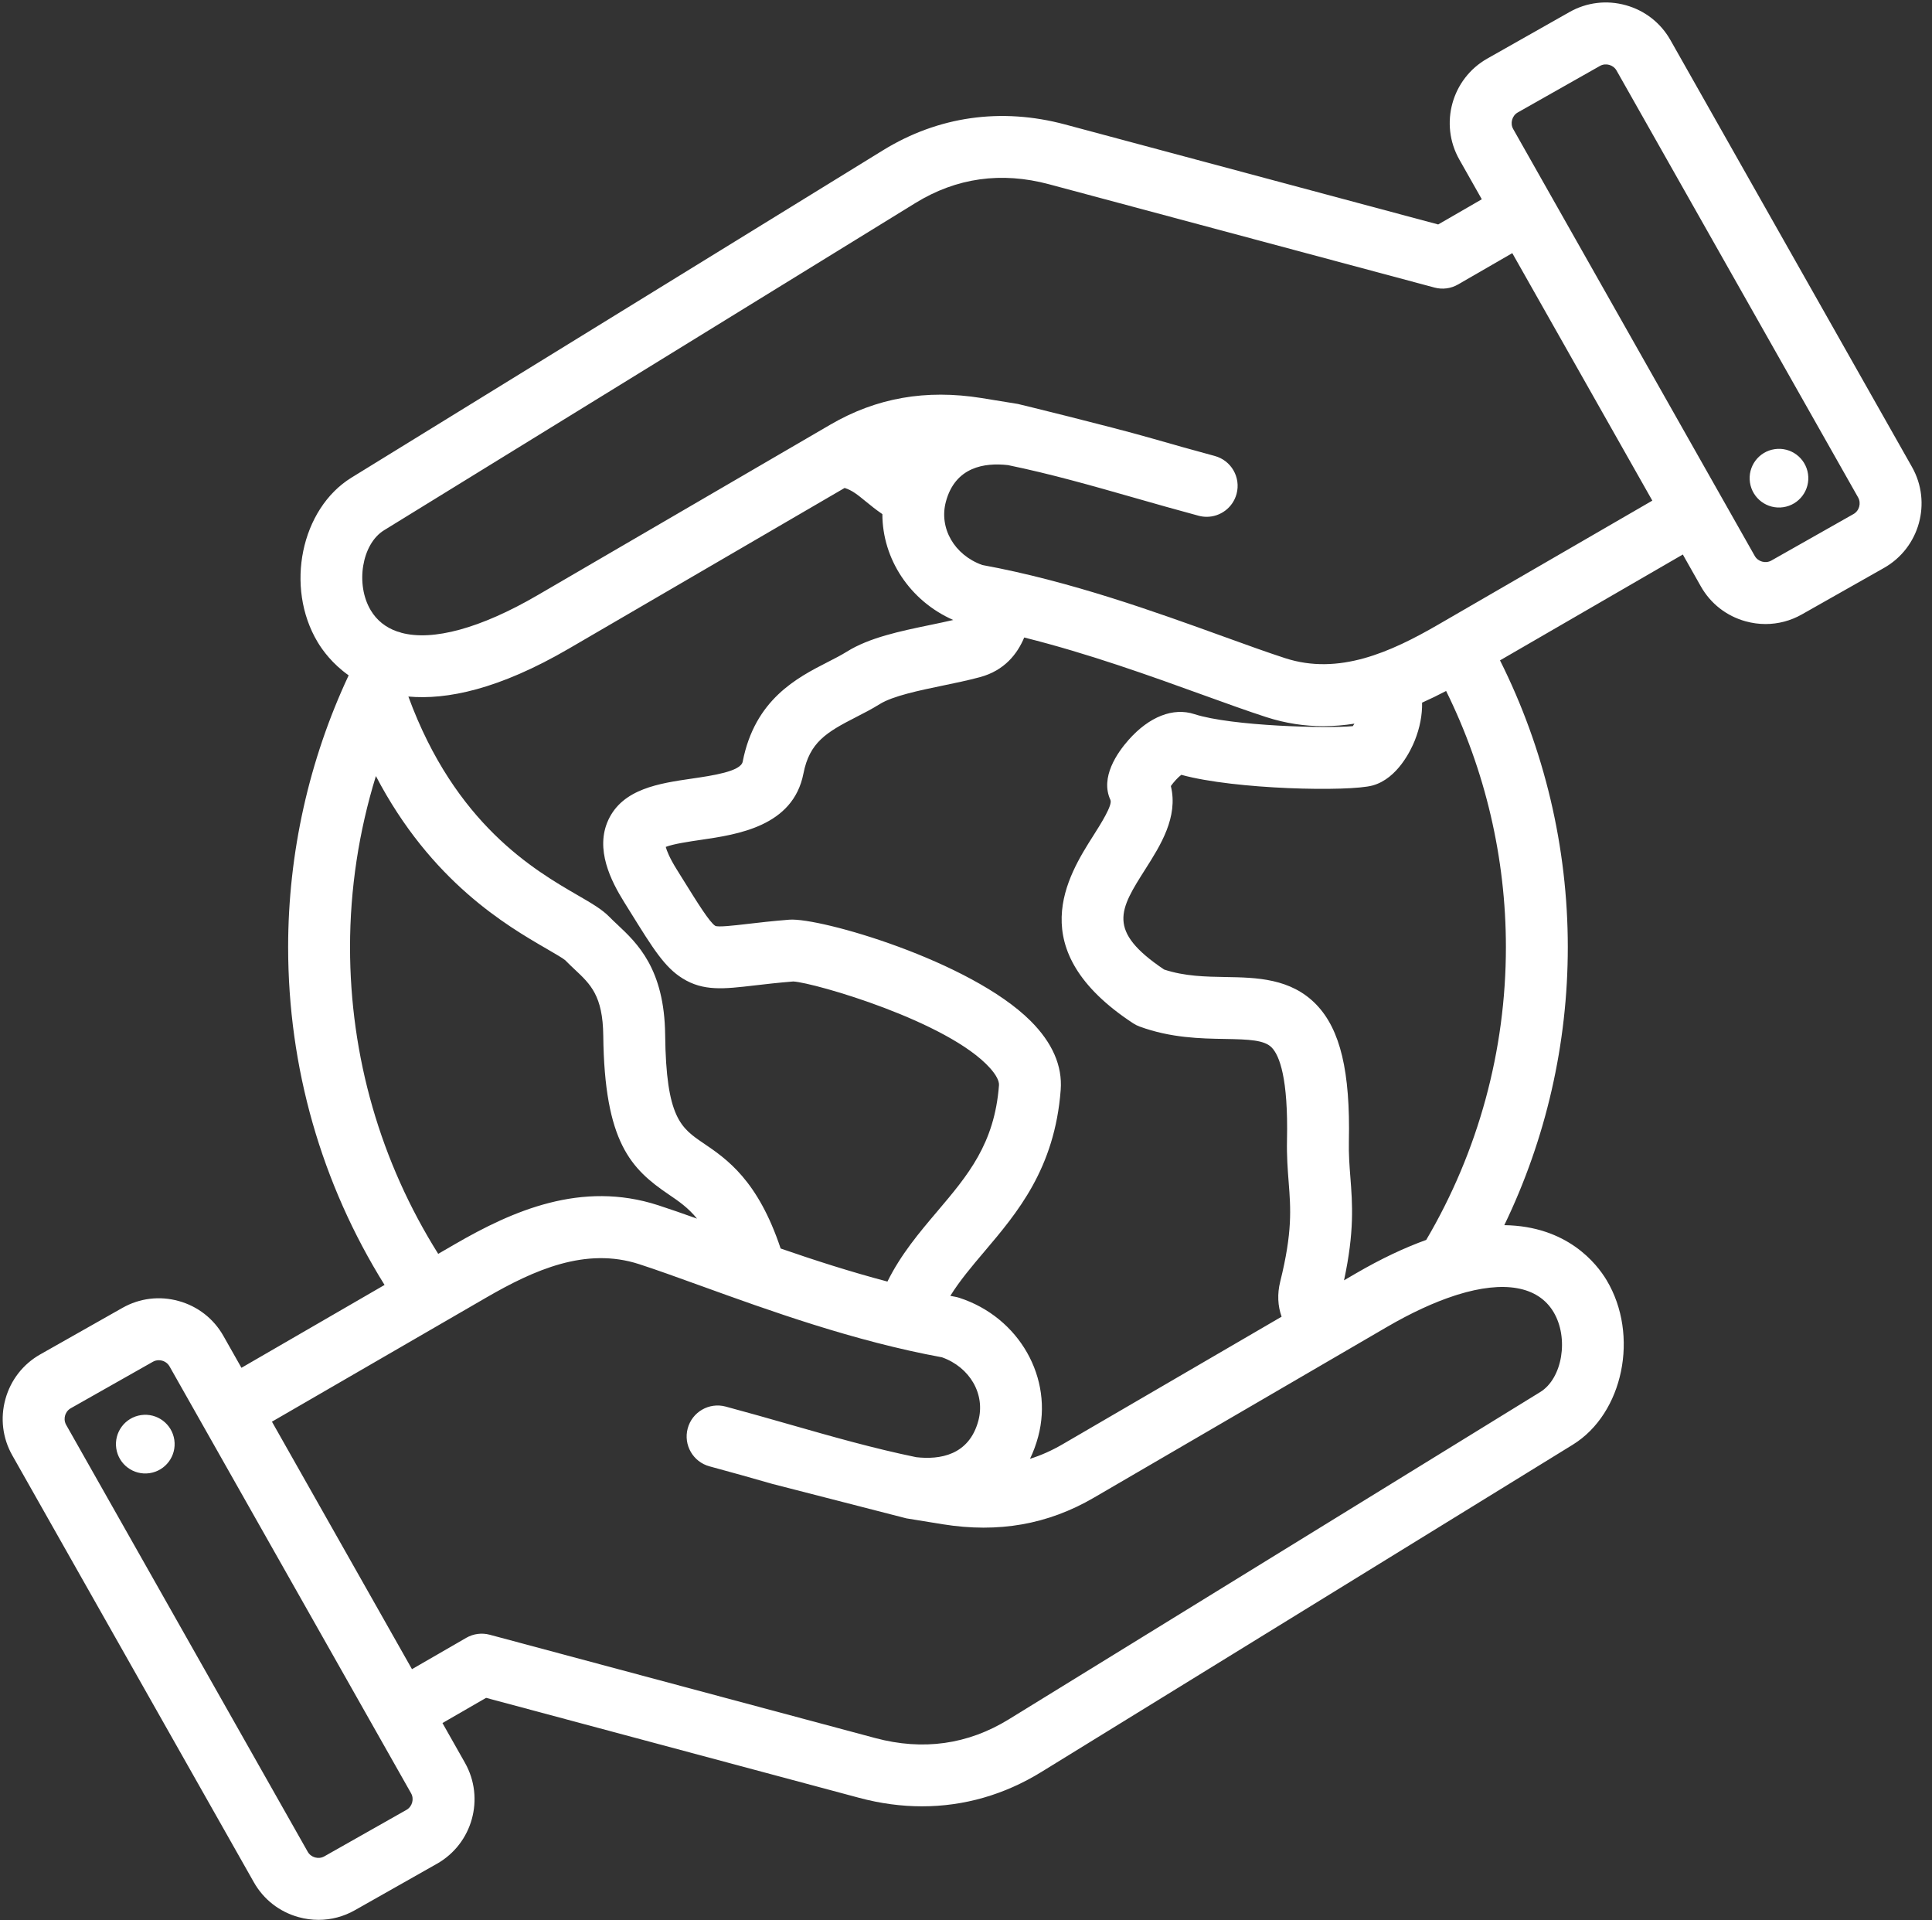
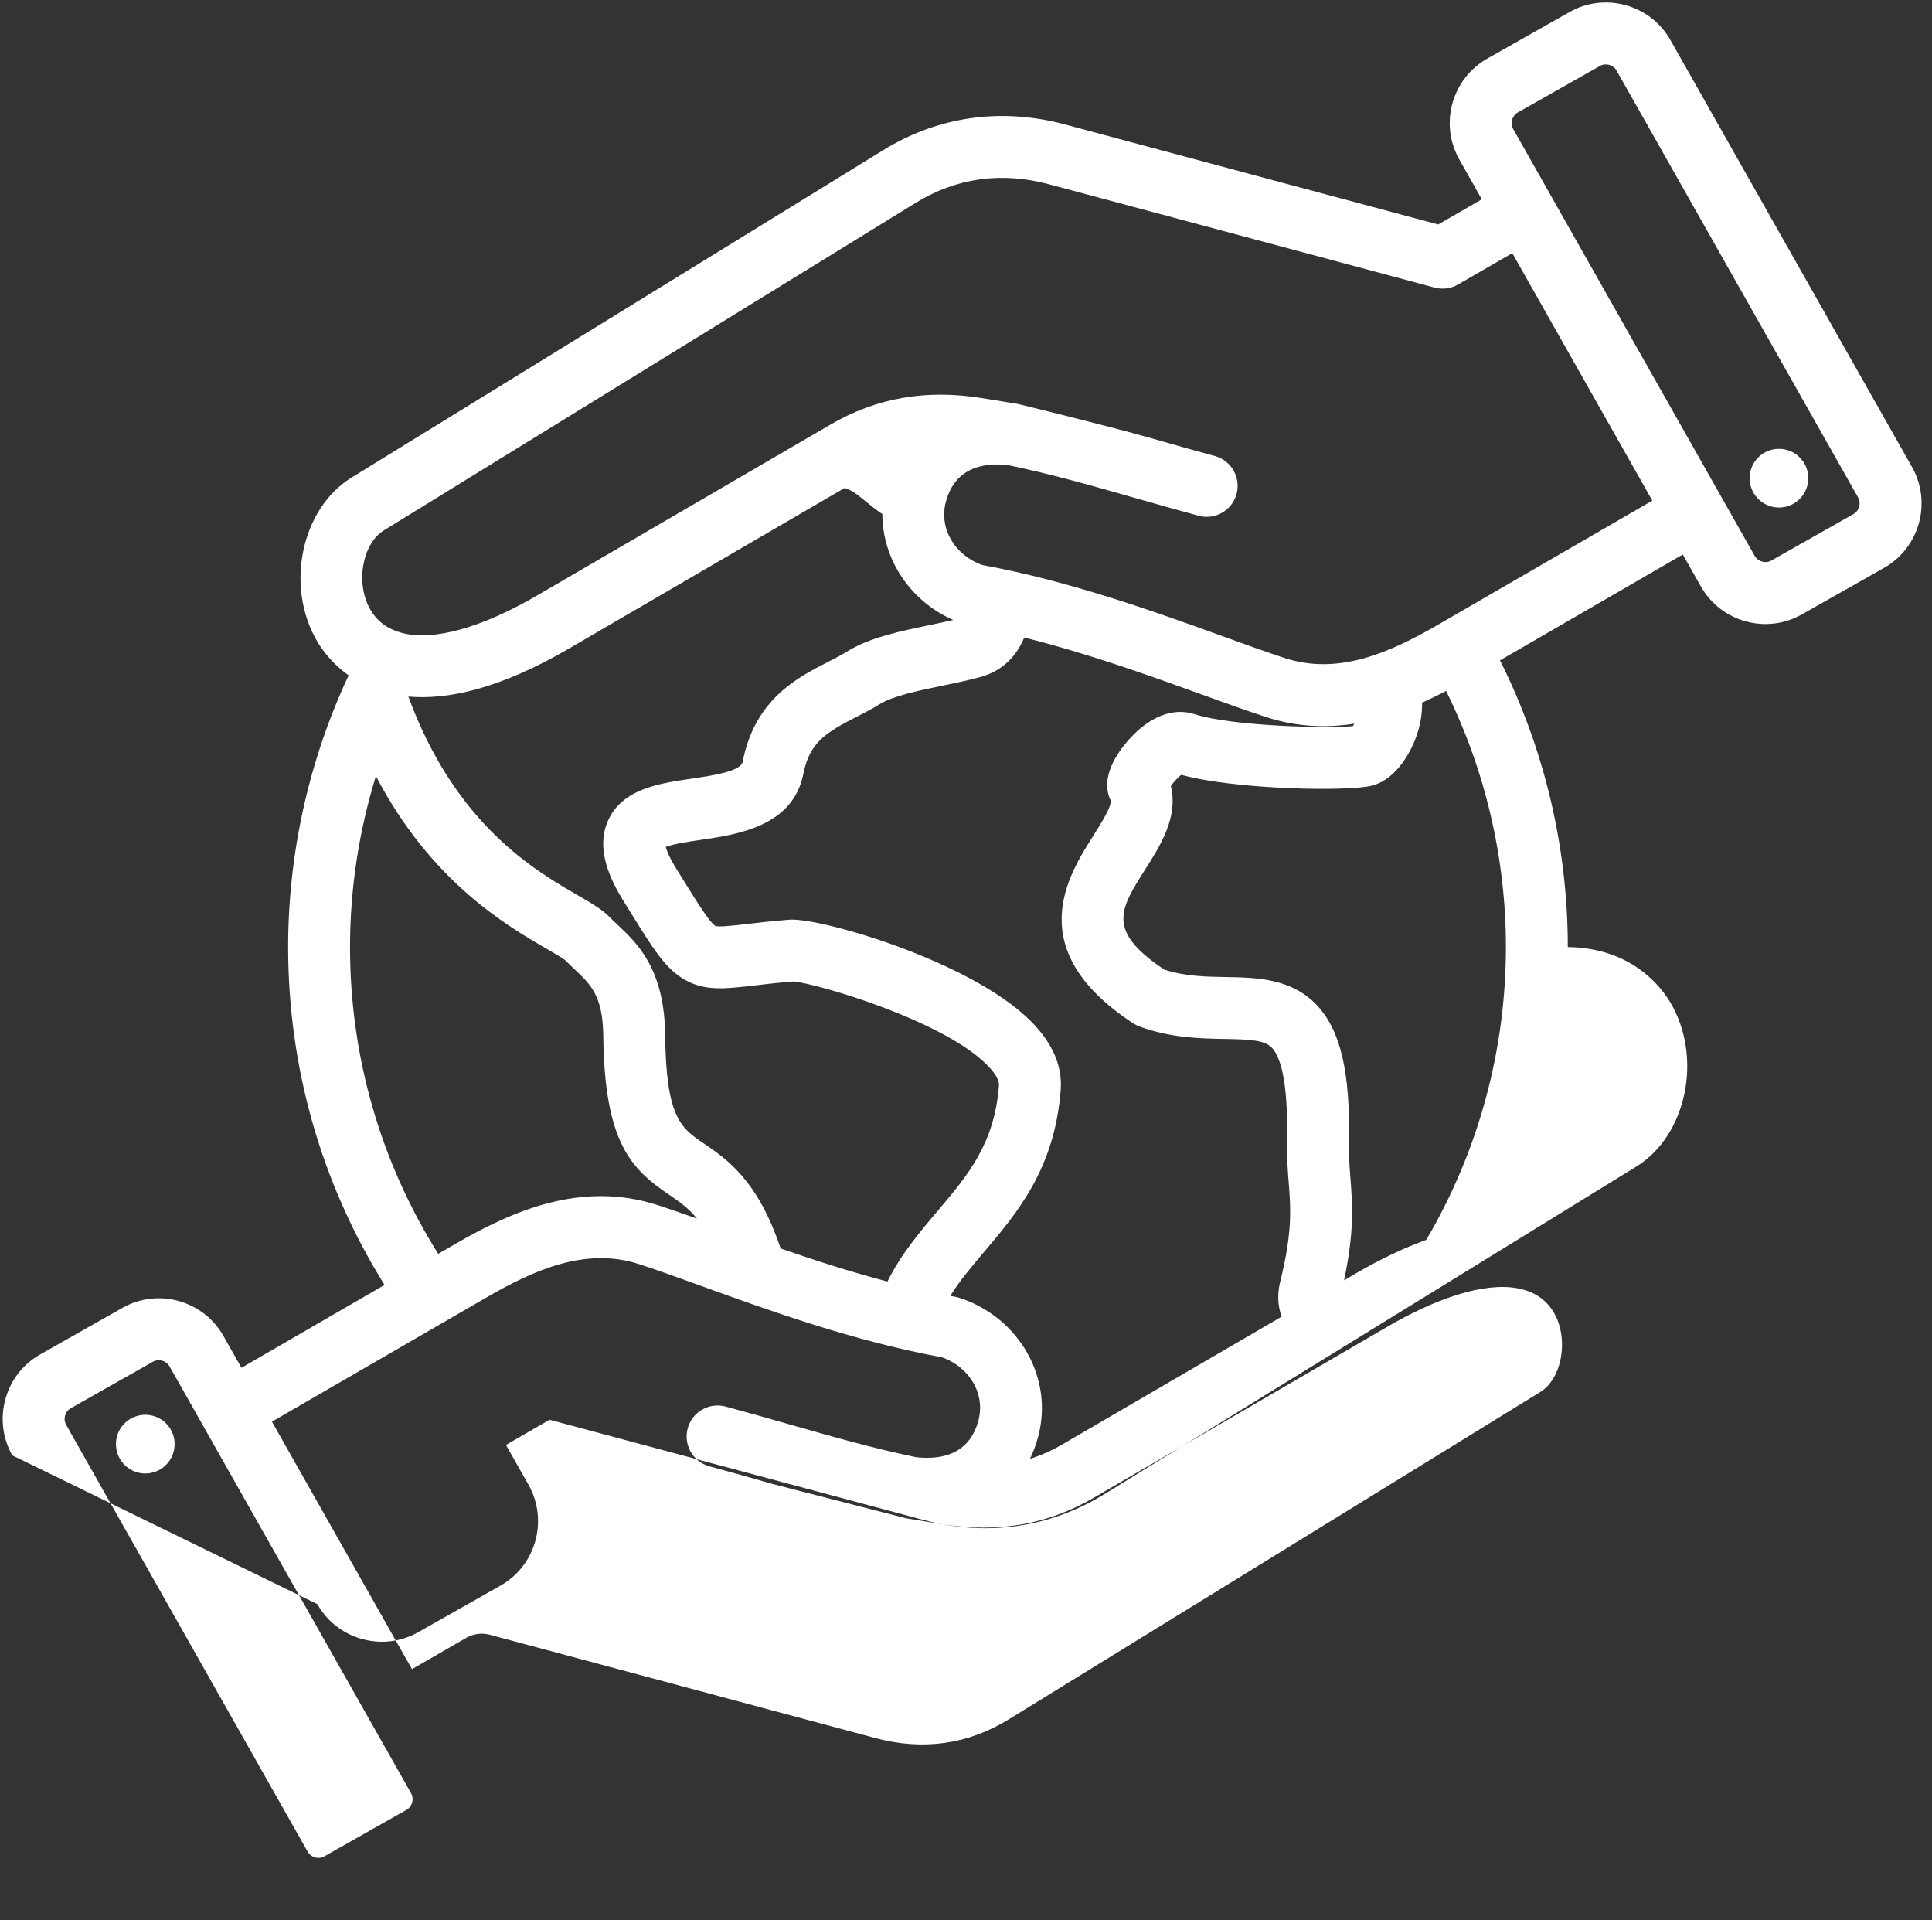
<svg xmlns="http://www.w3.org/2000/svg" fill="#ffffff" height="496.2" preserveAspectRatio="xMidYMid meet" version="1" viewBox="7.3 7.6 499.4 496.2" width="499.4" zoomAndPan="magnify">
  <rect x="7.3" y="7.6" width="499.4" height="496.2" fill="#333333" stroke="none" />
  <g id="change1_1">
-     <path clip-rule="evenodd" d="M52.36,379.724c0.605,4.144-2.262,7.995-6.407,8.601c-4.144,0.606-7.995-2.263-8.601-6.407 c-0.605-4.144,2.263-7.995,6.407-8.601C47.904,372.711,51.754,375.579,52.36,379.724z M494.293,154.373l-21.24,12.021 c-2.904,1.645-6.119,2.482-9.377,2.482c-1.723,0-3.456-0.234-5.163-0.707c-4.937-1.368-9.039-4.567-11.552-9.007l-4.672-8.256 l-47.255,27.359c11.473,22.886,17.525,48.329,17.525,74.091c0,25.019-5.641,49.563-16.413,71.873 c16.235,0.223,23.861,9.905,26.448,14.226c8.503,14.196,4.326,34.463-8.762,42.521l-137.38,84.592 c-9.552,5.88-20,8.857-30.815,8.858c-5.346,0-10.78-0.728-16.243-2.191l-96.444-25.843l-11.277,6.511l5.812,10.27 c5.2,9.188,1.956,20.892-7.231,26.092l-21.24,12.021c-2.904,1.645-6.119,2.482-9.377,2.482c-1.723,0-3.456-0.234-5.163-0.707 c-4.937-1.368-9.039-4.567-11.552-9.007L10.477,383.719c-2.514-4.439-3.144-9.604-1.775-14.54s4.567-9.039,9.007-11.552 l21.24-12.021c4.439-2.515,9.6-3.145,14.541-1.774c4.936,1.368,9.038,4.567,11.551,9.007l4.672,8.255l36.99-21.416 c-16.328-26.186-24.922-56.192-24.922-87.32c0-24.269,5.399-48.372,15.643-70.223c-4.205-2.975-6.731-6.443-8.016-8.589 c-8.503-14.196-4.326-34.463,8.762-42.521l137.38-84.592c14.271-8.787,30.544-11.091,47.058-6.668l96.445,25.843l11.277-6.511 l-5.812-10.269c-5.2-9.188-1.955-20.894,7.231-26.093l21.24-12.021c4.44-2.514,9.605-3.142,14.54-1.775 c4.937,1.368,9.039,4.567,11.552,9.007l62.445,110.336C506.725,137.47,503.48,149.174,494.293,154.373z M154.313,175.248 c-18.067,10.523-31.55,13.264-41.455,12.369c12.108,33.004,32.583,44.866,43.751,51.336c3.682,2.133,6.342,3.674,8.273,5.665 c0.583,0.601,1.26,1.236,1.977,1.908c5.142,4.825,12.185,11.433,12.375,28.521c0.24,21.448,4.093,24.063,9.924,28.021 c5.988,4.066,14.038,9.537,19.928,27.193c8.691,3.007,18.013,6.016,27.607,8.545c3.484-7.036,8.224-12.638,12.847-18.093 c7.961-9.393,14.836-17.505,15.985-32.65c0.082-1.091-0.731-2.655-2.292-4.403c-10.761-12.061-45.312-22.067-50.87-22.409 c-4.003,0.323-7.212,0.697-10.05,1.028c-7.939,0.927-13.185,1.538-18.594-1.831c-4.616-2.874-7.553-7.599-13.402-17.009 l-1.657-2.663c-3.441-5.518-7.611-13.725-4.116-21.265c3.746-8.081,13.204-9.462,21.549-10.681 c5.354-0.782,12.688-1.853,13.183-4.382c3.146-16.106,14.044-21.683,22.001-25.754c1.799-0.92,3.496-1.788,4.933-2.686 c5.822-3.636,13.791-5.287,21.497-6.884c2.094-0.434,4.099-0.854,5.991-1.295c-11.221-4.941-18.311-15.794-18.315-27.358 c-1.664-1.134-3.062-2.272-4.292-3.28c-2.151-1.762-3.511-2.871-5.464-3.484L154.313,175.248z M299.035,198.812 c5.321-6.008,11.517-8.435,16.989-6.655c9.657,3.134,34.419,3.728,40.961,3.108c0.141-0.19,0.28-0.409,0.417-0.644 c-2.624,0.415-5.296,0.65-8.018,0.65c-4.796,0.001-9.738-0.709-14.815-2.355c-4.833-1.567-10.502-3.617-16.504-5.787 c-13.409-4.848-29.375-10.612-46.014-14.772c-1.772,4.219-5.071,8.532-11.457,10.249c-3.081,0.829-6.416,1.52-9.641,2.188 c-6.033,1.25-12.873,2.667-16.267,4.787c-2.017,1.26-4.104,2.327-6.121,3.359c-7.62,3.898-12.009,6.497-13.586,14.576 c-2.667,13.656-17.054,15.758-26.574,17.147c-2.729,0.398-7.029,1.026-9.016,1.813c0.261,0.964,0.963,2.811,2.848,5.833l1.67,2.683 c3.658,5.887,6.818,10.97,8.271,11.875c0.656,0.409,4.885-0.083,8.281-0.479c2.881-0.336,6.468-0.755,10.876-1.105 c7.952-0.6,46.762,10.624,62.338,26.143c5.651,5.631,8.278,11.637,7.806,17.85c-1.541,20.319-11.206,31.724-19.732,41.784 c-3.331,3.93-6.376,7.54-8.801,11.44c0.425,0.08,0.85,0.167,1.275,0.244c0.354,0.064,0.704,0.151,1.047,0.263 c15.479,5.018,24.435,20.778,20.388,35.882c-0.547,2.039-1.255,3.951-2.112,5.728c2.881-0.907,5.682-2.162,8.446-3.771 l56.594-32.963c-0.99-2.747-1.163-5.838-0.364-9.053c3.186-12.819,2.722-18.807,2.185-25.739c-0.255-3.292-0.519-6.696-0.43-10.899 c0.338-15.984-1.954-21.794-3.937-23.854c-1.885-1.958-5.845-2.124-12.149-2.231c-6.204-0.106-13.925-0.238-22.033-3.213 c-0.573-0.211-1.121-0.485-1.632-0.82c-29.029-19.033-16.855-38.207-10.314-48.508c1.881-2.963,5.029-7.921,4.421-9.231 C291.623,208.505,296.115,202.107,299.035,198.812z M120.571,331.647l4.341-2.513c14.827-8.585,32.66-16.495,52.522-10.049 c3.055,0.991,6.446,2.175,10.042,3.459c-2.342-2.868-4.79-4.531-7.304-6.238c-9.721-6.599-16.625-13.408-16.935-41.08 c-0.115-10.267-3.297-13.252-7.325-17.031c-0.82-0.771-1.669-1.566-2.514-2.438c-0.554-0.495-2.913-1.861-4.808-2.959 c-10.31-5.972-29.862-17.318-44.123-44.635c-4.401,14.257-6.687,29.189-6.687,44.192 C97.781,280.646,105.651,307.899,120.571,331.647z M113.561,471.054L51.117,360.719c-0.571-1.01-1.663-1.585-2.77-1.585 c-0.52,0-1.043,0.127-1.518,0.396l-21.24,12.021c-0.973,0.551-1.338,1.428-1.469,1.901c-0.132,0.474-0.27,1.413,0.28,2.386 l62.444,110.335c0.84,1.484,2.804,2.027,4.287,1.188l21.24-12.021C113.856,474.501,114.401,472.537,113.561,471.054z M206.967,391.107c-5.265-1.504-10.708-3.059-16.247-4.542c-4.268-1.144-6.801-5.53-5.657-9.798 c1.145-4.268,5.532-6.798,9.798-5.657c5.666,1.518,11.174,3.091,16.5,4.612c11.155,3.186,21.701,6.194,32.771,8.475 c6.059,0.685,13.653-0.436,16.068-9.449c1.834-6.845-2.197-13.799-9.408-16.365c-22.771-4.175-44.67-12.092-62.294-18.464 c-6.128-2.215-11.42-4.129-16-5.614c-13.851-4.49-27.2,1.516-39.568,8.676l-55.336,32.038l36.199,63.961l14.027-8.099 c1.837-1.062,4.021-1.35,6.07-0.8l99.646,26.7c12.33,3.306,23.947,1.678,34.528-4.837l137.38-84.592 c5.721-3.521,7.449-13.956,3.425-20.675c-4.038-6.743-12.869-8.184-24.808-4.481c-0.25,0.091-0.503,0.18-0.761,0.246 c-5.307,1.724-11.205,4.436-17.558,8.136l-75.701,44.092c-11.885,6.92-24.655,9.165-39.037,6.864l-9.416-1.53 M396.559,252.357 c0-22.997-5.334-45.709-15.456-66.183c-2.021,1.059-4.094,2.073-6.21,3.019c0.063,3.146-0.563,6.482-1.897,9.808 c-0.91,2.27-4.386,9.812-10.901,11.599c-6.054,1.658-35.553,1.072-49.438-2.756c-0.874,0.653-1.978,1.868-2.704,2.903 c1.955,8.016-2.705,15.356-6.537,21.392c-6.716,10.577-10.145,15.977,4.785,26.022c5.306,1.762,10.719,1.854,15.961,1.944 c7.882,0.135,16.814,0.288,23.404,7.135c6.191,6.433,8.784,17.315,8.404,35.285c-0.071,3.416,0.15,6.287,0.386,9.327 c0.534,6.889,1.073,14.008-1.64,26.631l2.973-1.732c6.706-3.905,12.776-6.734,18.271-8.708 C389.433,305.167,396.559,279.068,396.559,252.357z M434.408,136.982l-36.198-63.96l-14.028,8.099 c-1.838,1.061-4.023,1.347-6.07,0.799l-99.646-26.7c-12.333-3.305-23.949-1.676-34.528,4.838l-137.38,84.592 c-5.721,3.521-7.449,13.956-3.425,20.675c1.574,2.629,3.883,4.444,6.814,5.47c0.377,0.089,0.752,0.2,1.121,0.346 c8.093,2.174,20.418-1.114,35.192-9.718l75.701-44.093c11.884-6.919,24.655-9.164,39.036-6.864l9.418,1.531 c0.056,0.009,23.049,5.593,34.625,8.898c5.262,1.503,10.704,3.057,16.241,4.54c4.268,1.144,6.801,5.53,5.657,9.798 c-0.958,3.574-4.19,5.932-7.723,5.932c-0.686,0-1.382-0.089-2.075-0.274c-5.664-1.518-11.17-3.09-16.494-4.61 c-11.159-3.187-21.707-6.196-32.779-8.476c-6.062-0.691-13.65,0.436-16.065,9.449c-1.834,6.845,2.197,13.799,9.408,16.366 c22.771,4.174,44.669,12.091,62.294,18.463c6.128,2.216,11.42,4.13,16,5.615c13.849,4.494,27.201-1.516,39.568-8.677 L434.408,136.982z M487.601,136.161L425.157,25.826c-0.84-1.484-2.804-2.027-4.287-1.188l-21.24,12.021 c-1.484,0.84-2.028,2.804-1.188,4.288l62.443,110.335c0.841,1.483,2.805,2.027,4.287,1.188l21.24-12.021 C487.897,139.61,488.441,137.646,487.601,136.161z M466.049,123.676c-4.145,0.606-7.013,4.457-6.407,8.601 c0.606,4.144,4.456,7.012,8.601,6.406c4.144-0.606,7.012-4.456,6.407-8.601C474.043,125.938,470.192,123.07,466.049,123.676z" fill-rule="evenodd" />
+     <path clip-rule="evenodd" d="M52.36,379.724c0.605,4.144-2.262,7.995-6.407,8.601c-4.144,0.606-7.995-2.263-8.601-6.407 c-0.605-4.144,2.263-7.995,6.407-8.601C47.904,372.711,51.754,375.579,52.36,379.724z M494.293,154.373l-21.24,12.021 c-2.904,1.645-6.119,2.482-9.377,2.482c-1.723,0-3.456-0.234-5.163-0.707c-4.937-1.368-9.039-4.567-11.552-9.007l-4.672-8.256 l-47.255,27.359c11.473,22.886,17.525,48.329,17.525,74.091c16.235,0.223,23.861,9.905,26.448,14.226c8.503,14.196,4.326,34.463-8.762,42.521l-137.38,84.592 c-9.552,5.88-20,8.857-30.815,8.858c-5.346,0-10.78-0.728-16.243-2.191l-96.444-25.843l-11.277,6.511l5.812,10.27 c5.2,9.188,1.956,20.892-7.231,26.092l-21.24,12.021c-2.904,1.645-6.119,2.482-9.377,2.482c-1.723,0-3.456-0.234-5.163-0.707 c-4.937-1.368-9.039-4.567-11.552-9.007L10.477,383.719c-2.514-4.439-3.144-9.604-1.775-14.54s4.567-9.039,9.007-11.552 l21.24-12.021c4.439-2.515,9.6-3.145,14.541-1.774c4.936,1.368,9.038,4.567,11.551,9.007l4.672,8.255l36.99-21.416 c-16.328-26.186-24.922-56.192-24.922-87.32c0-24.269,5.399-48.372,15.643-70.223c-4.205-2.975-6.731-6.443-8.016-8.589 c-8.503-14.196-4.326-34.463,8.762-42.521l137.38-84.592c14.271-8.787,30.544-11.091,47.058-6.668l96.445,25.843l11.277-6.511 l-5.812-10.269c-5.2-9.188-1.955-20.894,7.231-26.093l21.24-12.021c4.44-2.514,9.605-3.142,14.54-1.775 c4.937,1.368,9.039,4.567,11.552,9.007l62.445,110.336C506.725,137.47,503.48,149.174,494.293,154.373z M154.313,175.248 c-18.067,10.523-31.55,13.264-41.455,12.369c12.108,33.004,32.583,44.866,43.751,51.336c3.682,2.133,6.342,3.674,8.273,5.665 c0.583,0.601,1.26,1.236,1.977,1.908c5.142,4.825,12.185,11.433,12.375,28.521c0.24,21.448,4.093,24.063,9.924,28.021 c5.988,4.066,14.038,9.537,19.928,27.193c8.691,3.007,18.013,6.016,27.607,8.545c3.484-7.036,8.224-12.638,12.847-18.093 c7.961-9.393,14.836-17.505,15.985-32.65c0.082-1.091-0.731-2.655-2.292-4.403c-10.761-12.061-45.312-22.067-50.87-22.409 c-4.003,0.323-7.212,0.697-10.05,1.028c-7.939,0.927-13.185,1.538-18.594-1.831c-4.616-2.874-7.553-7.599-13.402-17.009 l-1.657-2.663c-3.441-5.518-7.611-13.725-4.116-21.265c3.746-8.081,13.204-9.462,21.549-10.681 c5.354-0.782,12.688-1.853,13.183-4.382c3.146-16.106,14.044-21.683,22.001-25.754c1.799-0.92,3.496-1.788,4.933-2.686 c5.822-3.636,13.791-5.287,21.497-6.884c2.094-0.434,4.099-0.854,5.991-1.295c-11.221-4.941-18.311-15.794-18.315-27.358 c-1.664-1.134-3.062-2.272-4.292-3.28c-2.151-1.762-3.511-2.871-5.464-3.484L154.313,175.248z M299.035,198.812 c5.321-6.008,11.517-8.435,16.989-6.655c9.657,3.134,34.419,3.728,40.961,3.108c0.141-0.19,0.28-0.409,0.417-0.644 c-2.624,0.415-5.296,0.65-8.018,0.65c-4.796,0.001-9.738-0.709-14.815-2.355c-4.833-1.567-10.502-3.617-16.504-5.787 c-13.409-4.848-29.375-10.612-46.014-14.772c-1.772,4.219-5.071,8.532-11.457,10.249c-3.081,0.829-6.416,1.52-9.641,2.188 c-6.033,1.25-12.873,2.667-16.267,4.787c-2.017,1.26-4.104,2.327-6.121,3.359c-7.62,3.898-12.009,6.497-13.586,14.576 c-2.667,13.656-17.054,15.758-26.574,17.147c-2.729,0.398-7.029,1.026-9.016,1.813c0.261,0.964,0.963,2.811,2.848,5.833l1.67,2.683 c3.658,5.887,6.818,10.97,8.271,11.875c0.656,0.409,4.885-0.083,8.281-0.479c2.881-0.336,6.468-0.755,10.876-1.105 c7.952-0.6,46.762,10.624,62.338,26.143c5.651,5.631,8.278,11.637,7.806,17.85c-1.541,20.319-11.206,31.724-19.732,41.784 c-3.331,3.93-6.376,7.54-8.801,11.44c0.425,0.08,0.85,0.167,1.275,0.244c0.354,0.064,0.704,0.151,1.047,0.263 c15.479,5.018,24.435,20.778,20.388,35.882c-0.547,2.039-1.255,3.951-2.112,5.728c2.881-0.907,5.682-2.162,8.446-3.771 l56.594-32.963c-0.99-2.747-1.163-5.838-0.364-9.053c3.186-12.819,2.722-18.807,2.185-25.739c-0.255-3.292-0.519-6.696-0.43-10.899 c0.338-15.984-1.954-21.794-3.937-23.854c-1.885-1.958-5.845-2.124-12.149-2.231c-6.204-0.106-13.925-0.238-22.033-3.213 c-0.573-0.211-1.121-0.485-1.632-0.82c-29.029-19.033-16.855-38.207-10.314-48.508c1.881-2.963,5.029-7.921,4.421-9.231 C291.623,208.505,296.115,202.107,299.035,198.812z M120.571,331.647l4.341-2.513c14.827-8.585,32.66-16.495,52.522-10.049 c3.055,0.991,6.446,2.175,10.042,3.459c-2.342-2.868-4.79-4.531-7.304-6.238c-9.721-6.599-16.625-13.408-16.935-41.08 c-0.115-10.267-3.297-13.252-7.325-17.031c-0.82-0.771-1.669-1.566-2.514-2.438c-0.554-0.495-2.913-1.861-4.808-2.959 c-10.31-5.972-29.862-17.318-44.123-44.635c-4.401,14.257-6.687,29.189-6.687,44.192 C97.781,280.646,105.651,307.899,120.571,331.647z M113.561,471.054L51.117,360.719c-0.571-1.01-1.663-1.585-2.77-1.585 c-0.52,0-1.043,0.127-1.518,0.396l-21.24,12.021c-0.973,0.551-1.338,1.428-1.469,1.901c-0.132,0.474-0.27,1.413,0.28,2.386 l62.444,110.335c0.84,1.484,2.804,2.027,4.287,1.188l21.24-12.021C113.856,474.501,114.401,472.537,113.561,471.054z M206.967,391.107c-5.265-1.504-10.708-3.059-16.247-4.542c-4.268-1.144-6.801-5.53-5.657-9.798 c1.145-4.268,5.532-6.798,9.798-5.657c5.666,1.518,11.174,3.091,16.5,4.612c11.155,3.186,21.701,6.194,32.771,8.475 c6.059,0.685,13.653-0.436,16.068-9.449c1.834-6.845-2.197-13.799-9.408-16.365c-22.771-4.175-44.67-12.092-62.294-18.464 c-6.128-2.215-11.42-4.129-16-5.614c-13.851-4.49-27.2,1.516-39.568,8.676l-55.336,32.038l36.199,63.961l14.027-8.099 c1.837-1.062,4.021-1.35,6.07-0.8l99.646,26.7c12.33,3.306,23.947,1.678,34.528-4.837l137.38-84.592 c5.721-3.521,7.449-13.956,3.425-20.675c-4.038-6.743-12.869-8.184-24.808-4.481c-0.25,0.091-0.503,0.18-0.761,0.246 c-5.307,1.724-11.205,4.436-17.558,8.136l-75.701,44.092c-11.885,6.92-24.655,9.165-39.037,6.864l-9.416-1.53 M396.559,252.357 c0-22.997-5.334-45.709-15.456-66.183c-2.021,1.059-4.094,2.073-6.21,3.019c0.063,3.146-0.563,6.482-1.897,9.808 c-0.91,2.27-4.386,9.812-10.901,11.599c-6.054,1.658-35.553,1.072-49.438-2.756c-0.874,0.653-1.978,1.868-2.704,2.903 c1.955,8.016-2.705,15.356-6.537,21.392c-6.716,10.577-10.145,15.977,4.785,26.022c5.306,1.762,10.719,1.854,15.961,1.944 c7.882,0.135,16.814,0.288,23.404,7.135c6.191,6.433,8.784,17.315,8.404,35.285c-0.071,3.416,0.15,6.287,0.386,9.327 c0.534,6.889,1.073,14.008-1.64,26.631l2.973-1.732c6.706-3.905,12.776-6.734,18.271-8.708 C389.433,305.167,396.559,279.068,396.559,252.357z M434.408,136.982l-36.198-63.96l-14.028,8.099 c-1.838,1.061-4.023,1.347-6.07,0.799l-99.646-26.7c-12.333-3.305-23.949-1.676-34.528,4.838l-137.38,84.592 c-5.721,3.521-7.449,13.956-3.425,20.675c1.574,2.629,3.883,4.444,6.814,5.47c0.377,0.089,0.752,0.2,1.121,0.346 c8.093,2.174,20.418-1.114,35.192-9.718l75.701-44.093c11.884-6.919,24.655-9.164,39.036-6.864l9.418,1.531 c0.056,0.009,23.049,5.593,34.625,8.898c5.262,1.503,10.704,3.057,16.241,4.54c4.268,1.144,6.801,5.53,5.657,9.798 c-0.958,3.574-4.19,5.932-7.723,5.932c-0.686,0-1.382-0.089-2.075-0.274c-5.664-1.518-11.17-3.09-16.494-4.61 c-11.159-3.187-21.707-6.196-32.779-8.476c-6.062-0.691-13.65,0.436-16.065,9.449c-1.834,6.845,2.197,13.799,9.408,16.366 c22.771,4.174,44.669,12.091,62.294,18.463c6.128,2.216,11.42,4.13,16,5.615c13.849,4.494,27.201-1.516,39.568-8.677 L434.408,136.982z M487.601,136.161L425.157,25.826c-0.84-1.484-2.804-2.027-4.287-1.188l-21.24,12.021 c-1.484,0.84-2.028,2.804-1.188,4.288l62.443,110.335c0.841,1.483,2.805,2.027,4.287,1.188l21.24-12.021 C487.897,139.61,488.441,137.646,487.601,136.161z M466.049,123.676c-4.145,0.606-7.013,4.457-6.407,8.601 c0.606,4.144,4.456,7.012,8.601,6.406c4.144-0.606,7.012-4.456,6.407-8.601C474.043,125.938,470.192,123.07,466.049,123.676z" fill-rule="evenodd" />
  </g>
</svg>